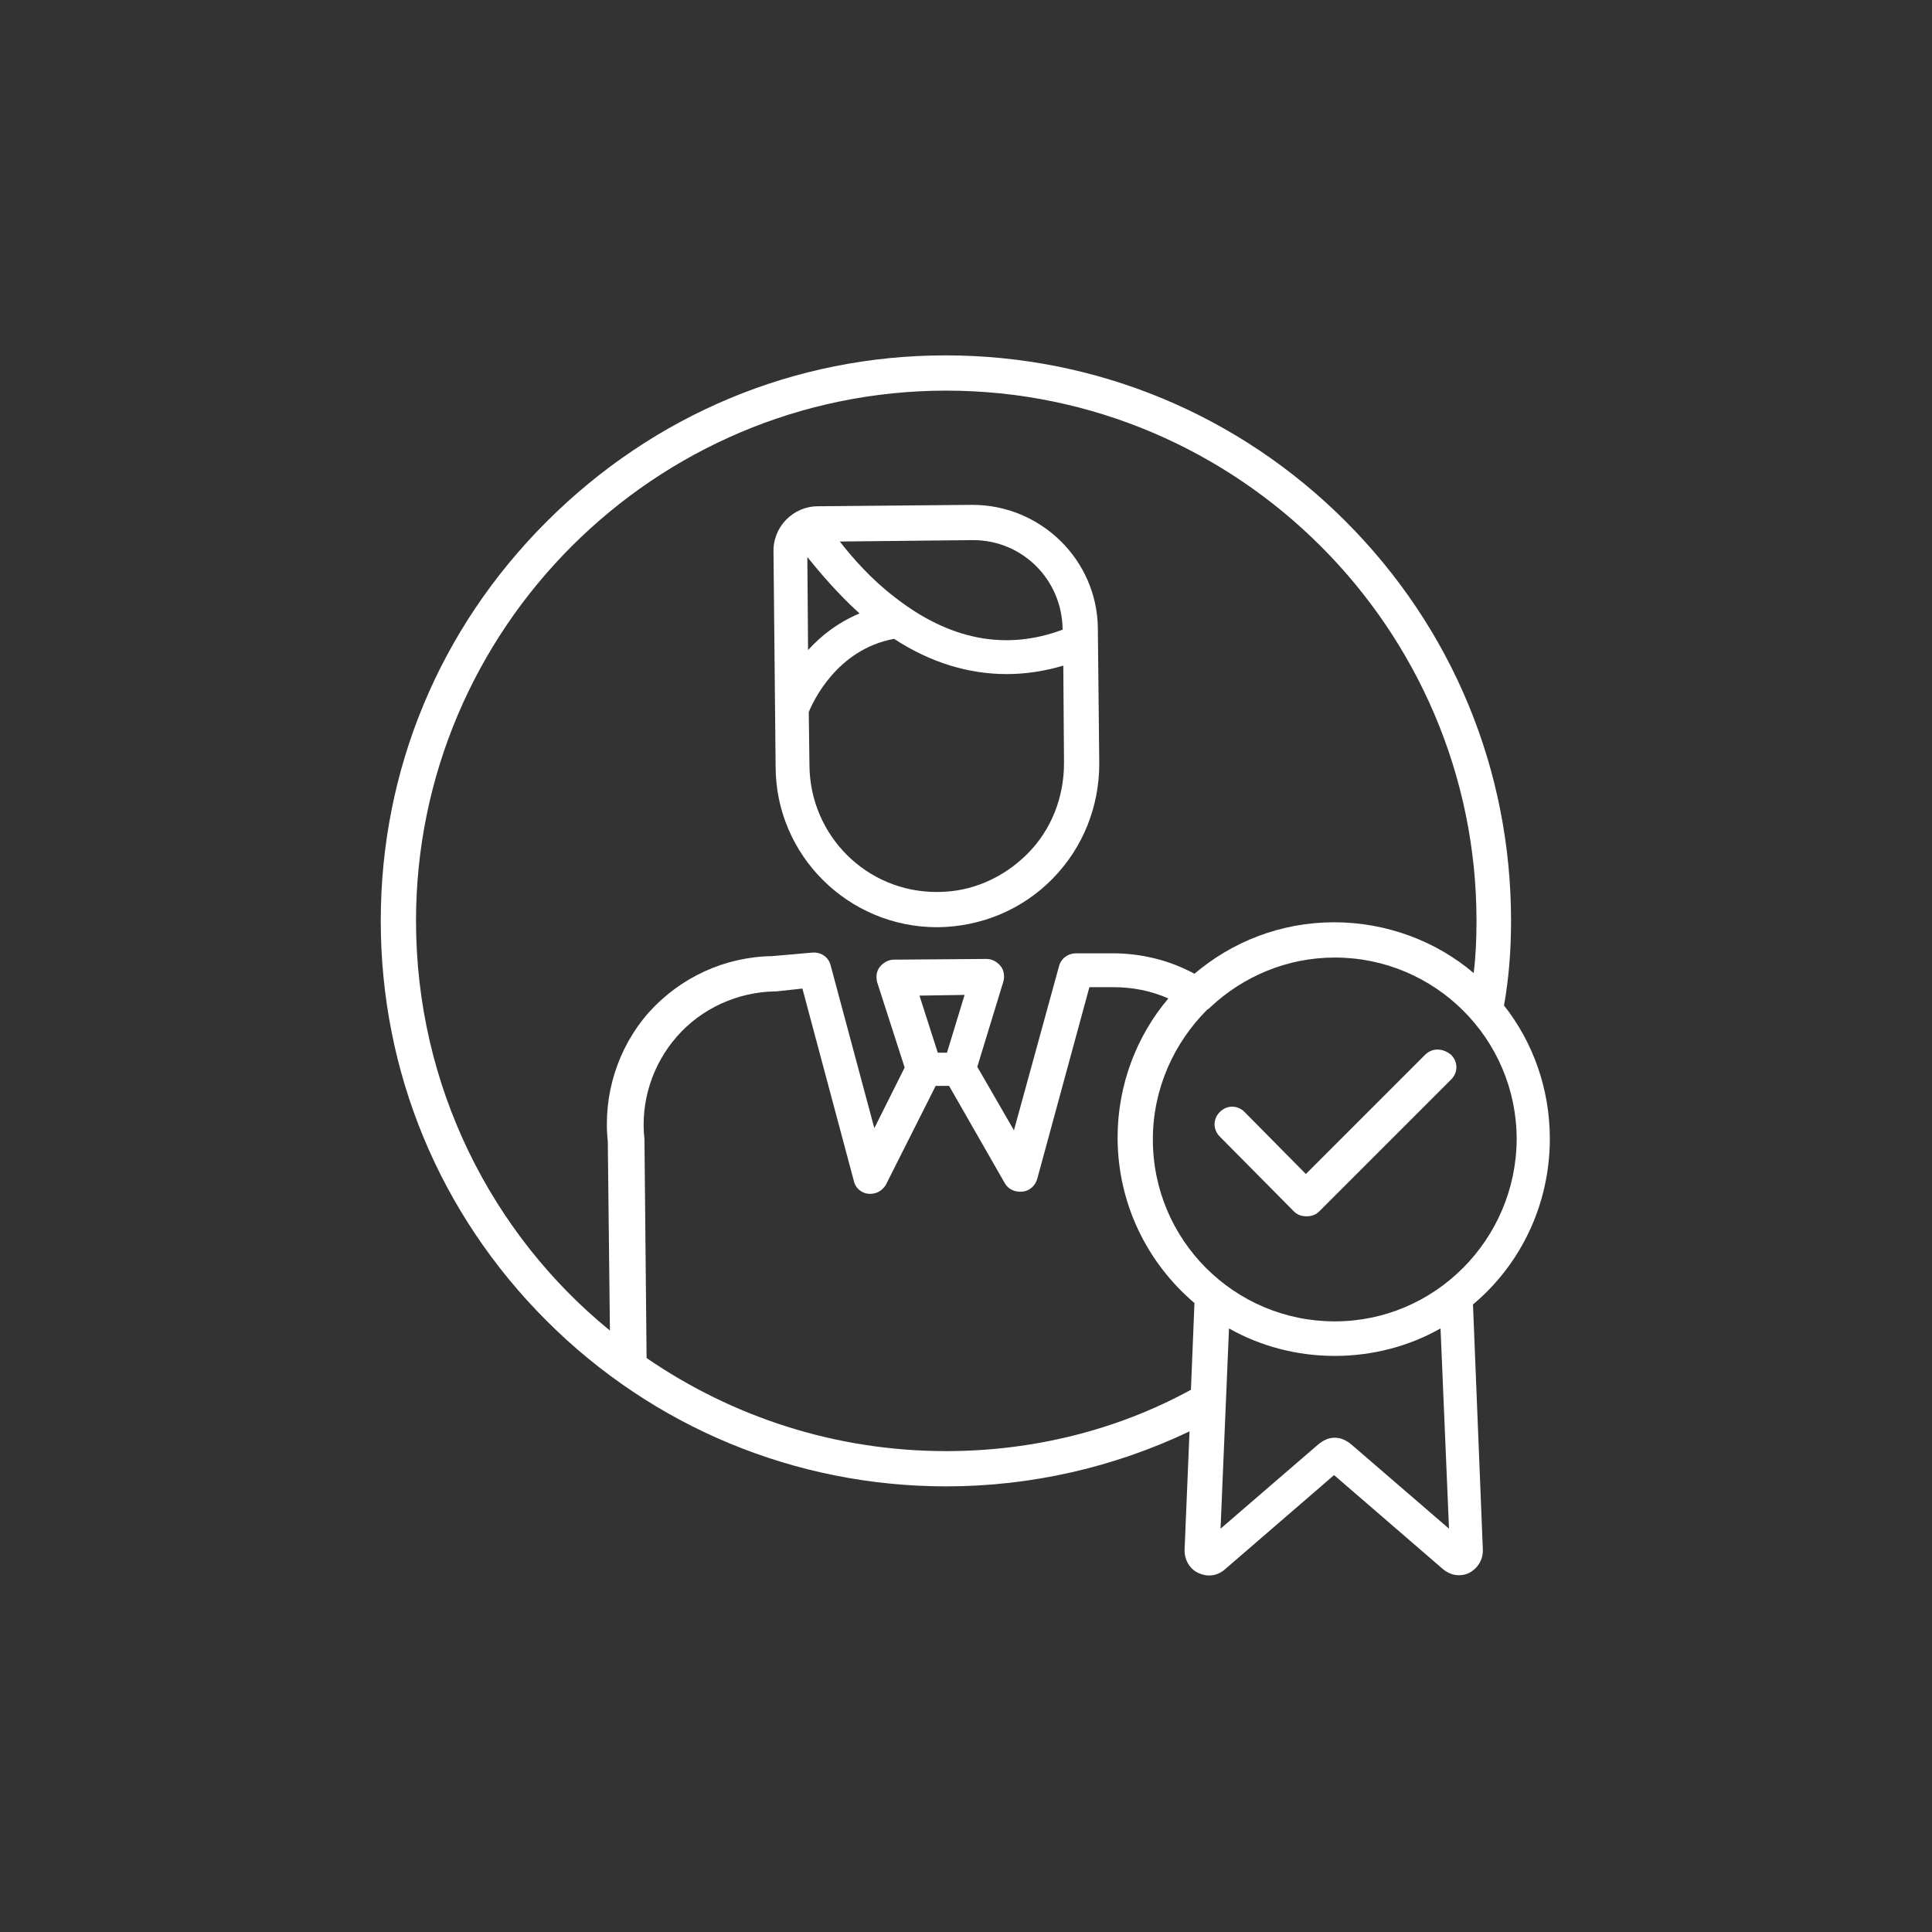
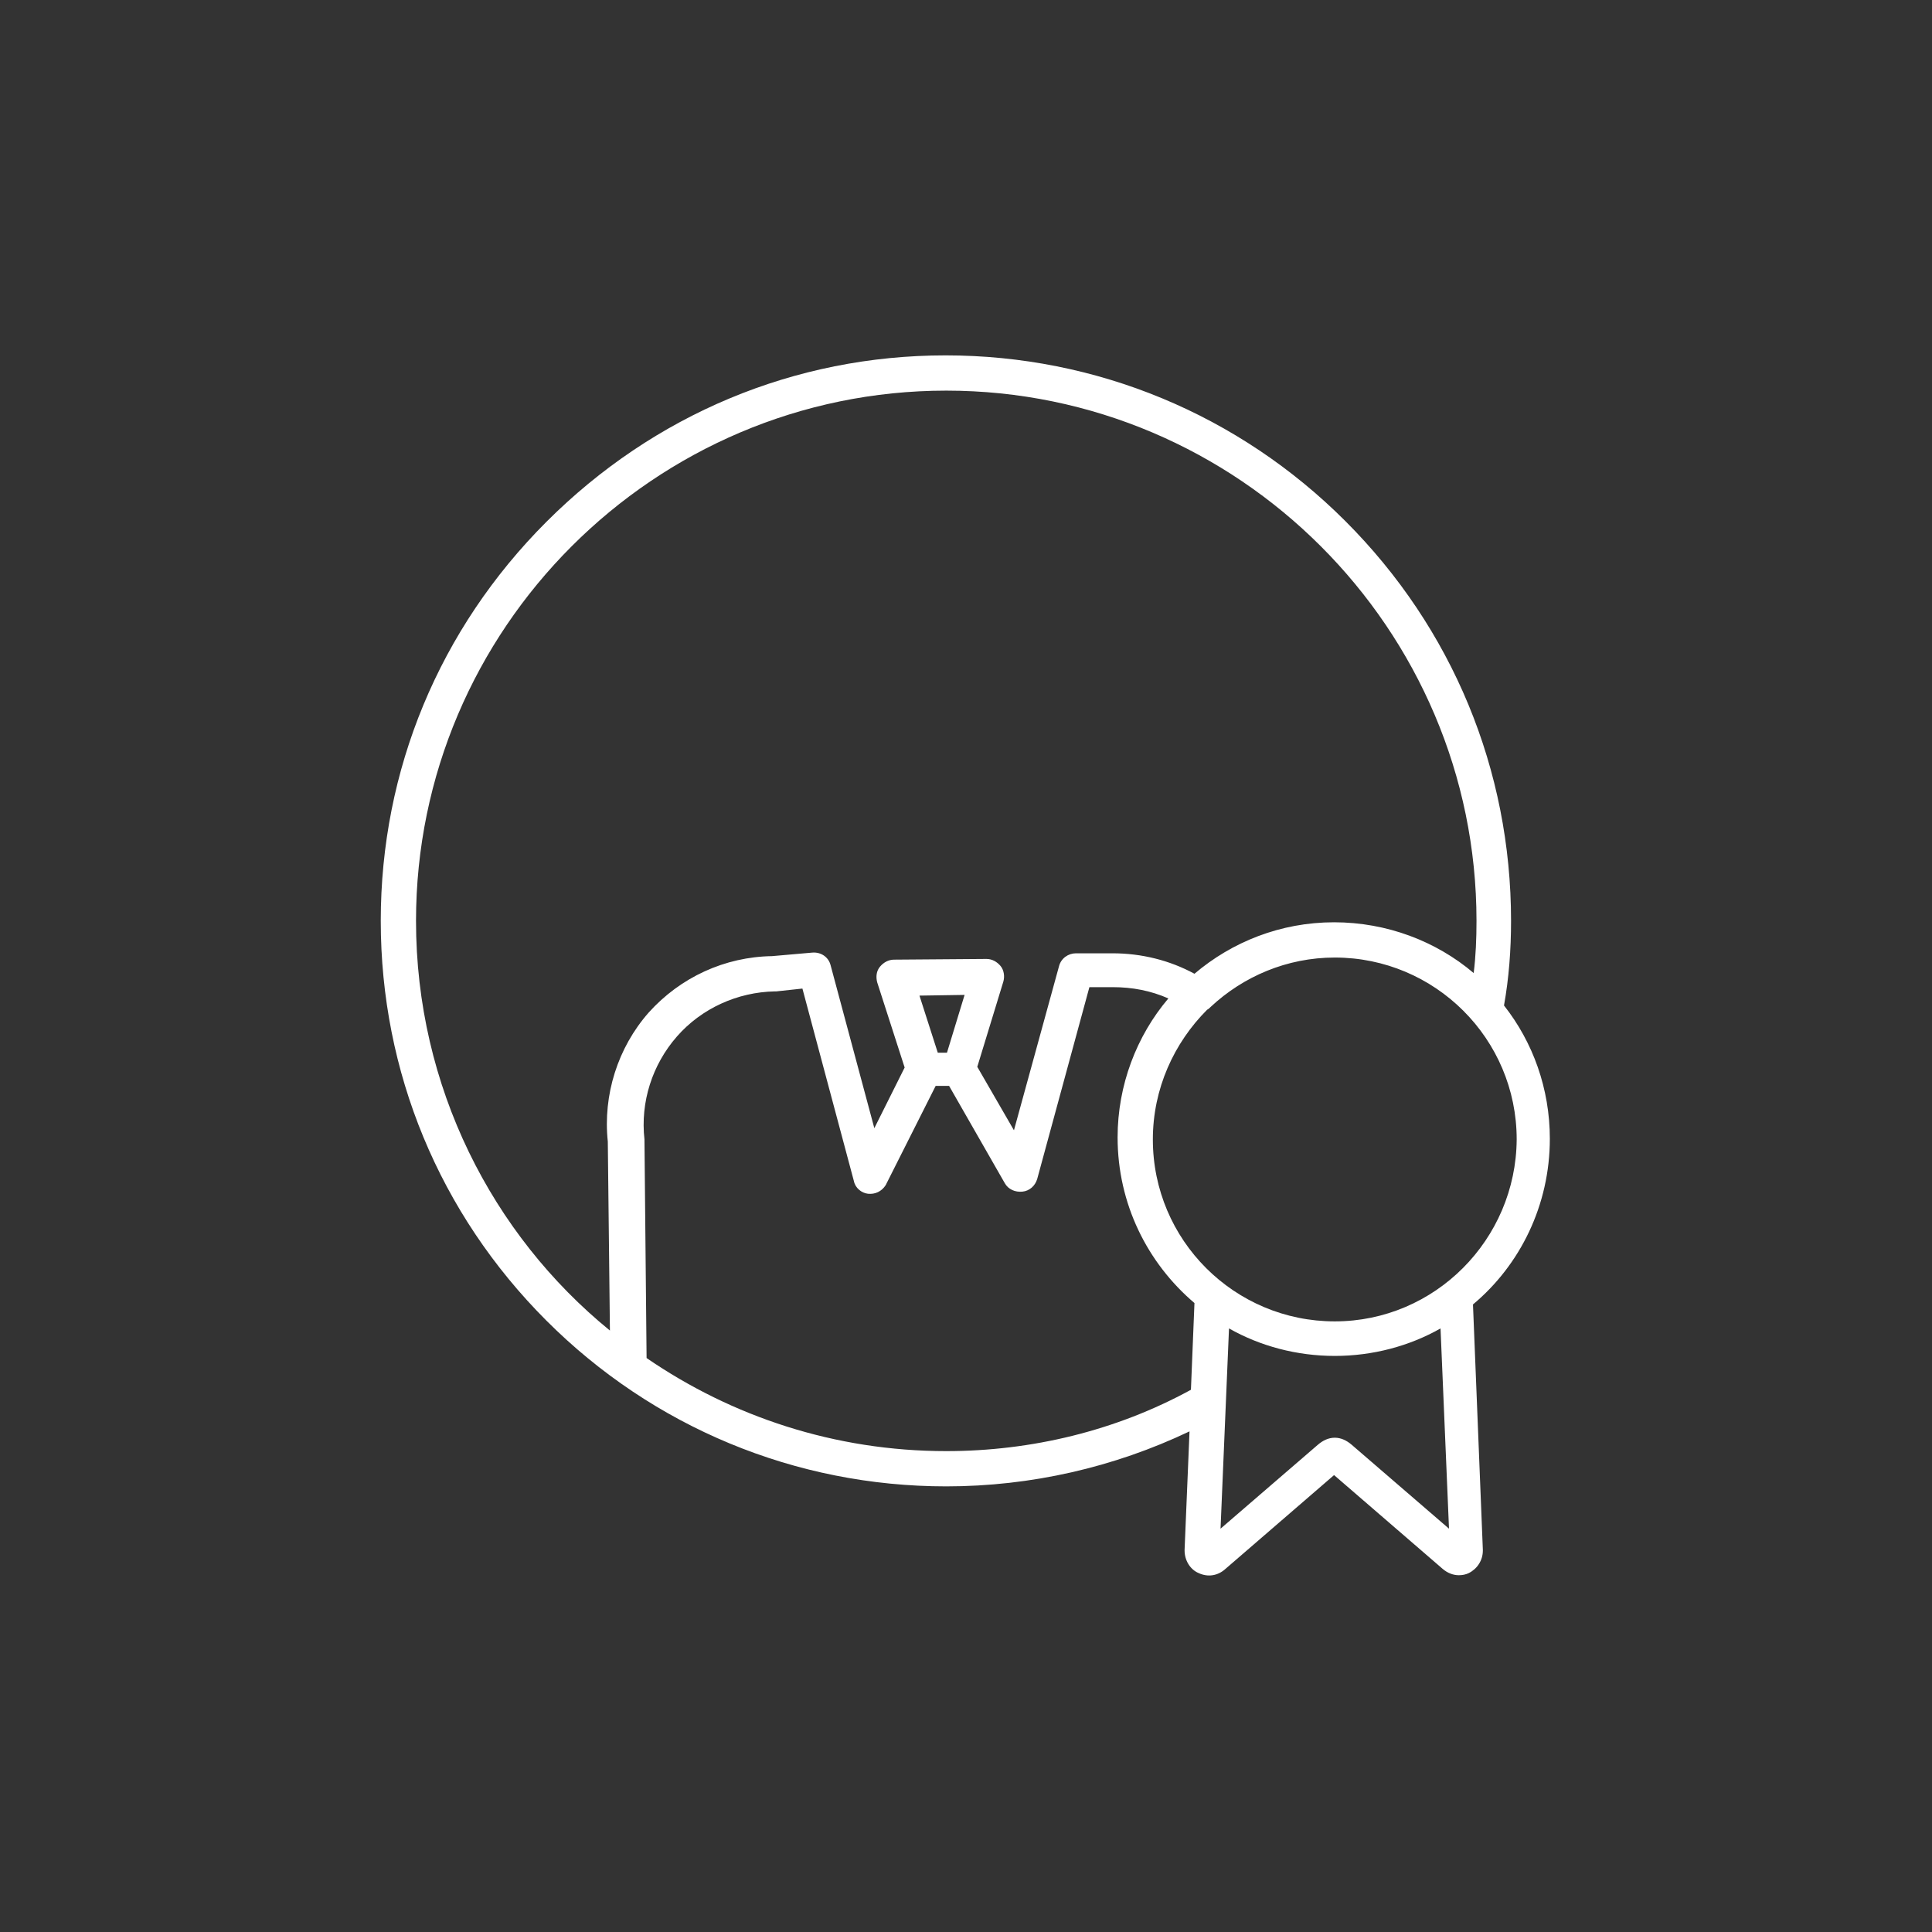
<svg xmlns="http://www.w3.org/2000/svg" version="1.1" id="Capa_1" x="0px" y="0px" viewBox="0 0 274 274" style="enable-background:new 0 0 274 274;" xml:space="preserve">
  <rect x="0" y="0" width="274" height="274" fill="#333333" stroke="none" />
  <style type="text/css">
	.st0{fill:#FFFFFF;}
</style>
  <g>
-     <path class="st0" d="M132.9,131.5c0.1,0,0.1,0,0.2,0c6.1-0.1,11.9-2.5,16.2-6.9c4.3-4.4,6.6-10.2,6.6-16.3l-0.2-19.2   c-0.1-9.7-8.1-17.5-17.8-17.5l-21.9,0.2c-3.5,0-6.4,2.9-6.3,6.5l0.3,30.4C110,121.3,120.3,131.5,132.9,131.5z M121.9,87   c-3.1,1.3-5.5,3.2-7.3,5.2L114.5,79C116.2,81.1,118.7,84.1,121.9,87z M145.7,121.1c-3.4,3.4-7.9,5.4-12.7,5.4c-0.1,0-0.1,0-0.2,0   c-9.9,0-17.9-8-18-17.9l-0.1-7.6c0.6-1.5,4-8.9,12.1-10.4c5.2,3.4,10.6,5,16,5c2.6,0,5.3-0.4,8-1.2l0.1,13.8   C150.9,113.1,149.1,117.7,145.7,121.1z M137.9,76.6c0,0,0.1,0,0.1,0c7,0,12.6,5.6,12.7,12.6v0.1c-8,3-16,1.5-23.8-4.6   c-3.4-2.6-6-5.6-7.8-7.9L137.9,76.6z" />
    <path class="st0" d="M214.3,130.6c0-21.4-8.3-41.5-23.5-56.7c-15.1-15.1-35.3-23.5-56.7-23.5S92.7,58.8,77.5,74S54,109.2,54,130.6   s8.3,41.5,23.5,56.7c15.1,15.1,35.3,23.5,56.7,23.5c12,0,23.8-2.7,34.5-7.8l-0.7,16.8c0,0,0,0.1,0,0.1c0,1.4,0.8,2.7,2,3.2   c1.3,0.6,2.7,0.4,3.8-0.6l15.4-13.3l15.4,13.3c0.7,0.6,1.5,0.9,2.3,0.9c0.5,0,1-0.1,1.4-0.3c1.2-0.6,2-1.8,2-3.2c0,0,0-0.1,0-0.1   l-1.4-34.8c6.7-5.6,10.9-14.1,10.9-23.5c0-7.1-2.4-13.7-6.5-18.9C214,138.7,214.3,134.7,214.3,130.6z M59,130.6   c0-41.4,33.8-75.2,75.2-75.2s75.2,33.8,75.2,75.2c0,2.5-0.1,5-0.4,7.4c-5.3-4.5-12.3-7.2-19.8-7.2c-7.6,0-14.5,2.8-19.8,7.3   c-3.5-1.9-7.5-2.9-11.6-2.9l-5.2,0c-1.1,0-2.1,0.7-2.4,1.8l-6.4,23.3l-5.2-9l3.7-12.1c0.2-0.7,0.1-1.6-0.4-2.2s-1.2-1-2-1   l-13.1,0.1c-0.8,0-1.5,0.4-2,1c-0.5,0.6-0.6,1.4-0.4,2.2l3.9,12.1l-4.3,8.6l-6.2-23.1c-0.3-1.2-1.4-1.9-2.6-1.8l-5.7,0.5   c-6.7,0.1-13,3-17.5,8c-4.4,5-6.5,11.7-5.8,18.3l0.3,26.8C69.8,175.1,59,154.1,59,130.6z M134.3,149.3H133l-2.6-8.1l6.4-0.1   L134.3,149.3z M134.2,205.8c-15.8,0-30.4-4.9-42.5-13.2l-0.3-30.8c0-0.1,0-0.2,0-0.2c-0.6-5.3,1.1-10.6,4.6-14.6   c3.5-4,8.6-6.3,13.9-6.4c0.1,0,0.1,0,0.2,0l3.7-0.4l7.3,27.3c0.2,1,1.1,1.7,2,1.8c1,0.1,1.9-0.3,2.5-1.2c0-0.1,0.1-0.1,0.1-0.2   l7-13.9l1.9,0l7.9,13.8c0.5,0.9,1.5,1.3,2.5,1.2c1-0.1,1.8-0.8,2.1-1.8l7.4-27.2l3.3,0c2.8,0,5.4,0.5,7.9,1.6   c-4.5,5.3-7.2,12.3-7.2,19.7c0,9.4,4.2,17.8,10.9,23.5l-0.5,12.3C158.3,202.9,146.3,205.8,134.2,205.8z M205.5,216.8l-13.8-11.9   c-0.7-0.6-1.5-1-2.4-1c-0.9,0-1.7,0.4-2.4,1l-13.8,11.9l1.2-28.4c4.4,2.5,9.6,3.9,15,3.9c5.4,0,10.6-1.4,15-3.9L205.5,216.8z    M189.3,187.4c-14.2,0-25.8-11.5-25.8-25.8c0-7.2,3-13.7,7.7-18.4c0.2-0.1,0.3-0.2,0.5-0.4c4.6-4.3,10.8-7,17.6-7   c14.2,0,25.8,11.5,25.8,25.8C215,175.8,203.5,187.4,189.3,187.4z" />
-     <path class="st0" d="M202.1,149.6l-16.9,16.9l-8.7-8.8c-1-1-2.5-1-3.5,0c-1,1-1,2.5,0,3.5l10.5,10.6c0.5,0.5,1.1,0.7,1.8,0.7l0,0   c0.7,0,1.3-0.2,1.8-0.7l18.7-18.7c1-1,1-2.5,0-3.5C204.6,148.6,203.1,148.6,202.1,149.6z" />
  </g>
</svg>